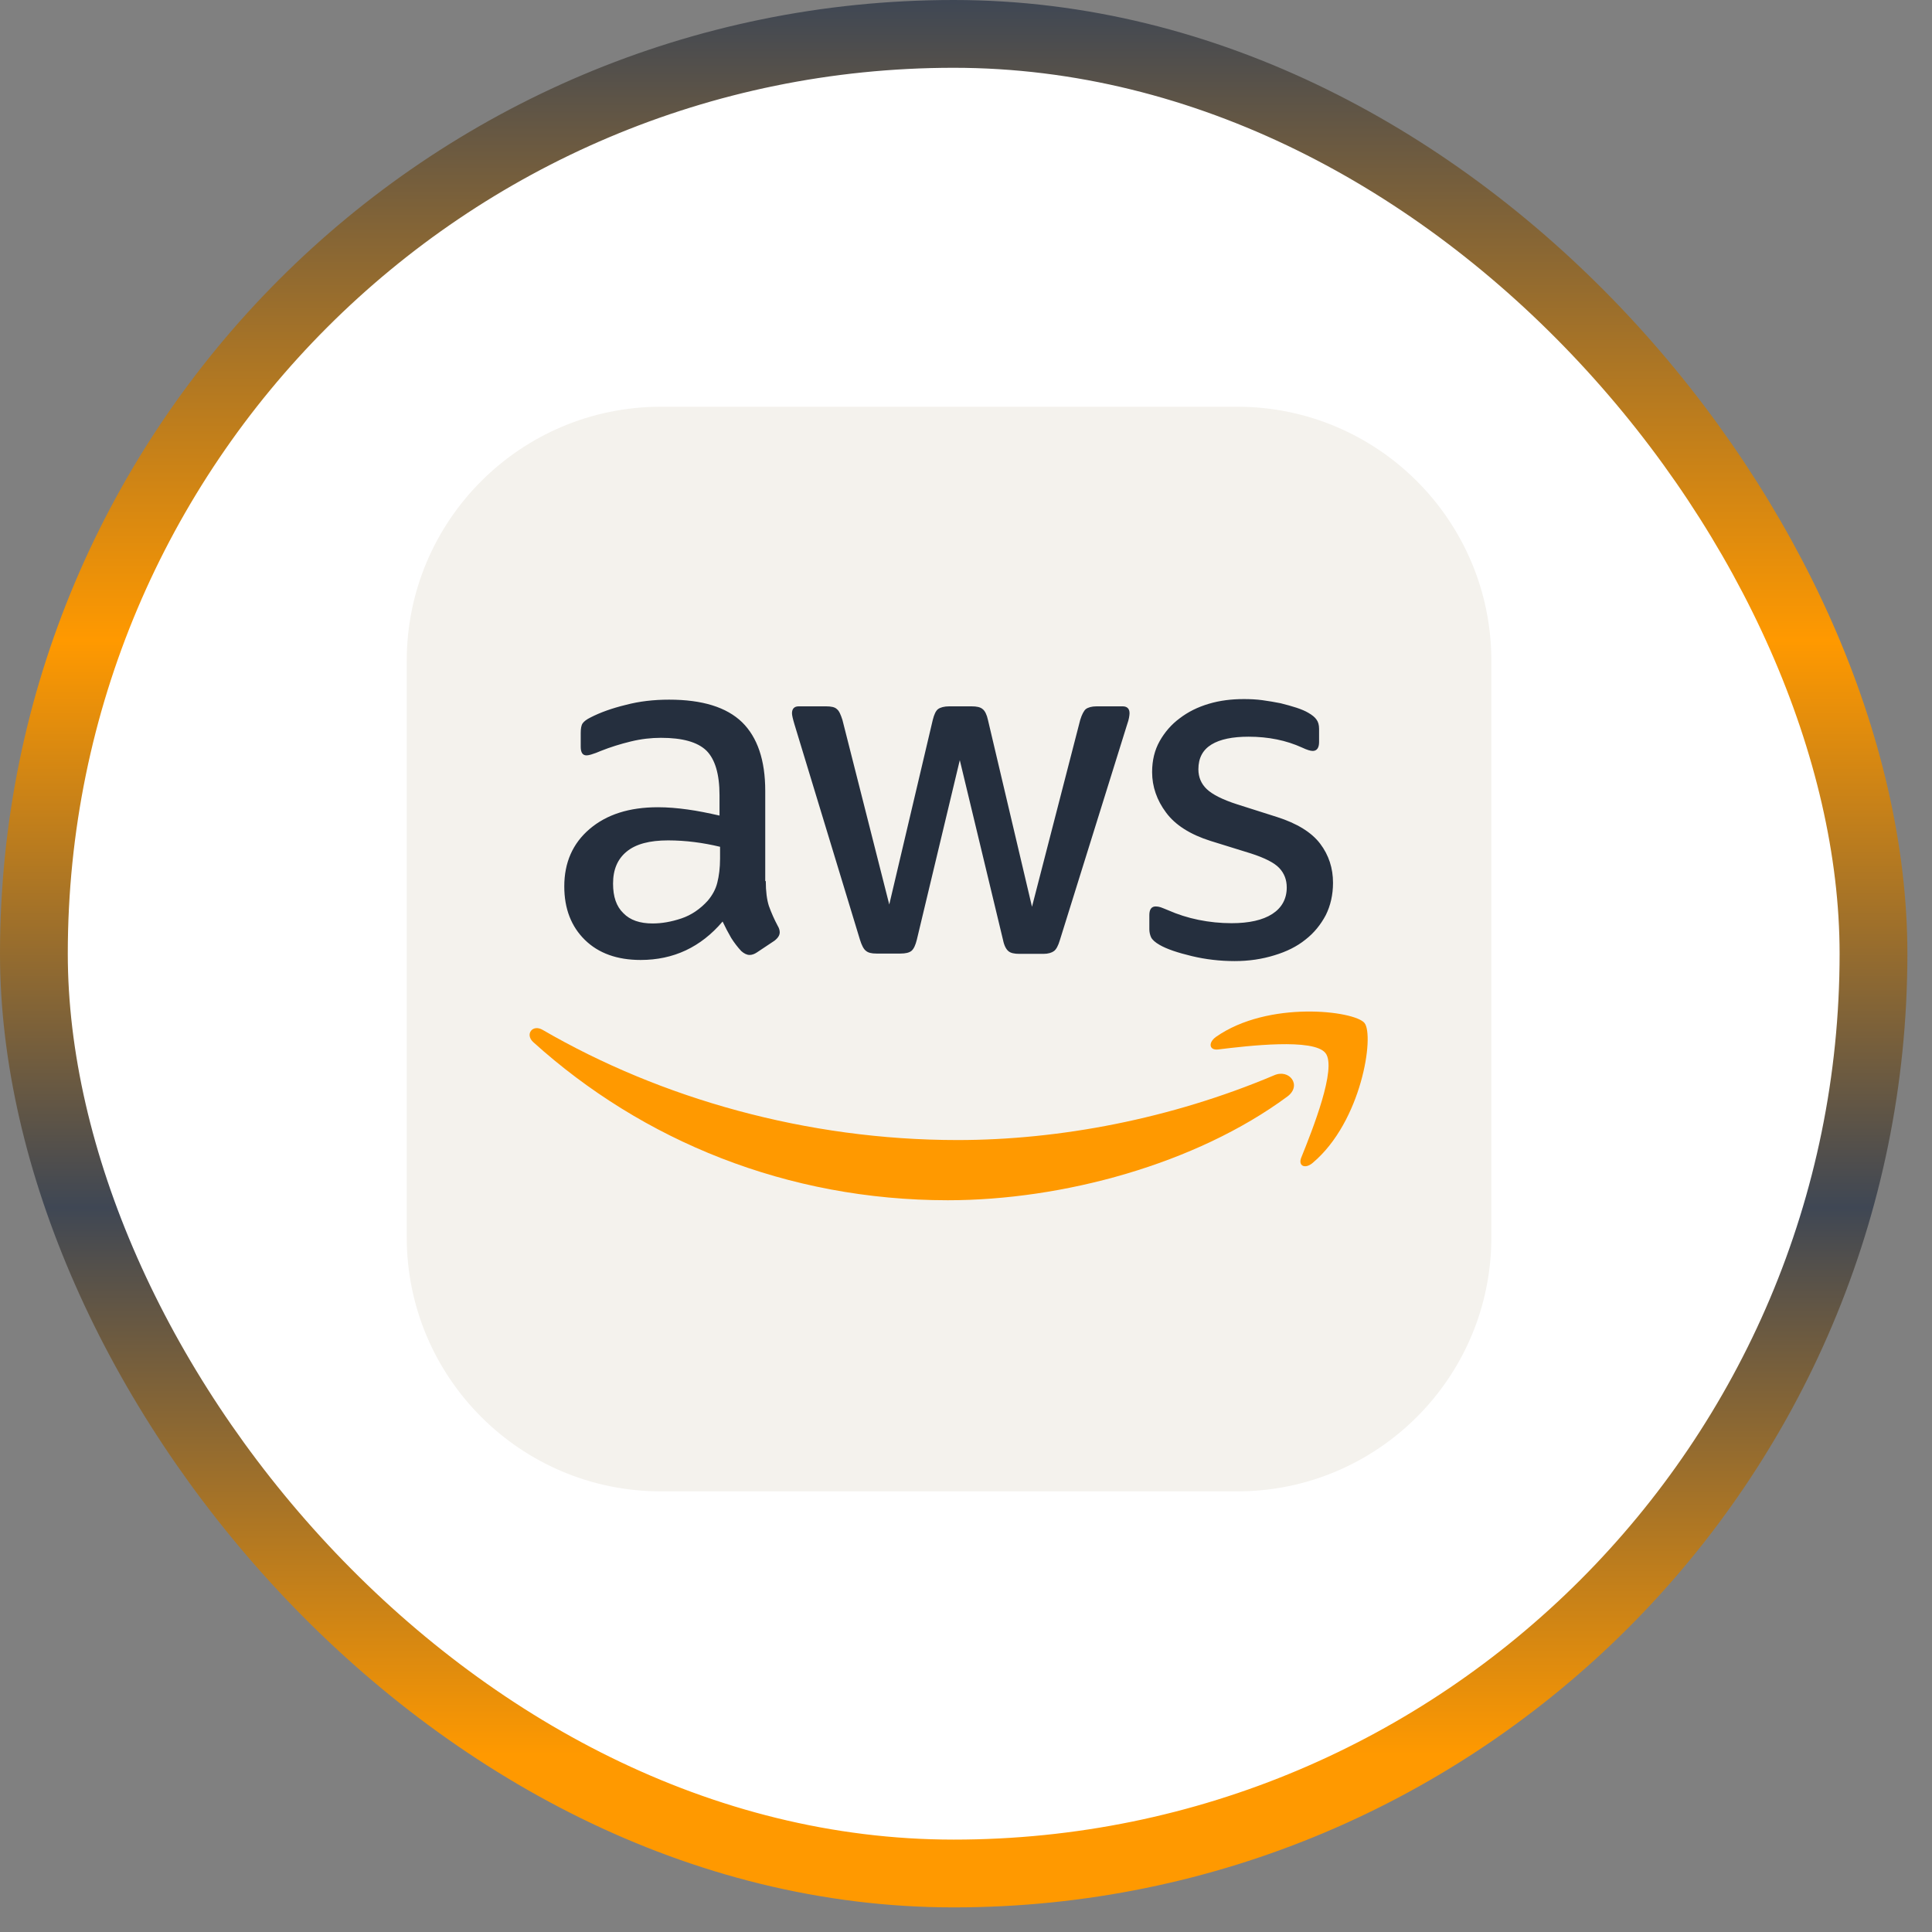
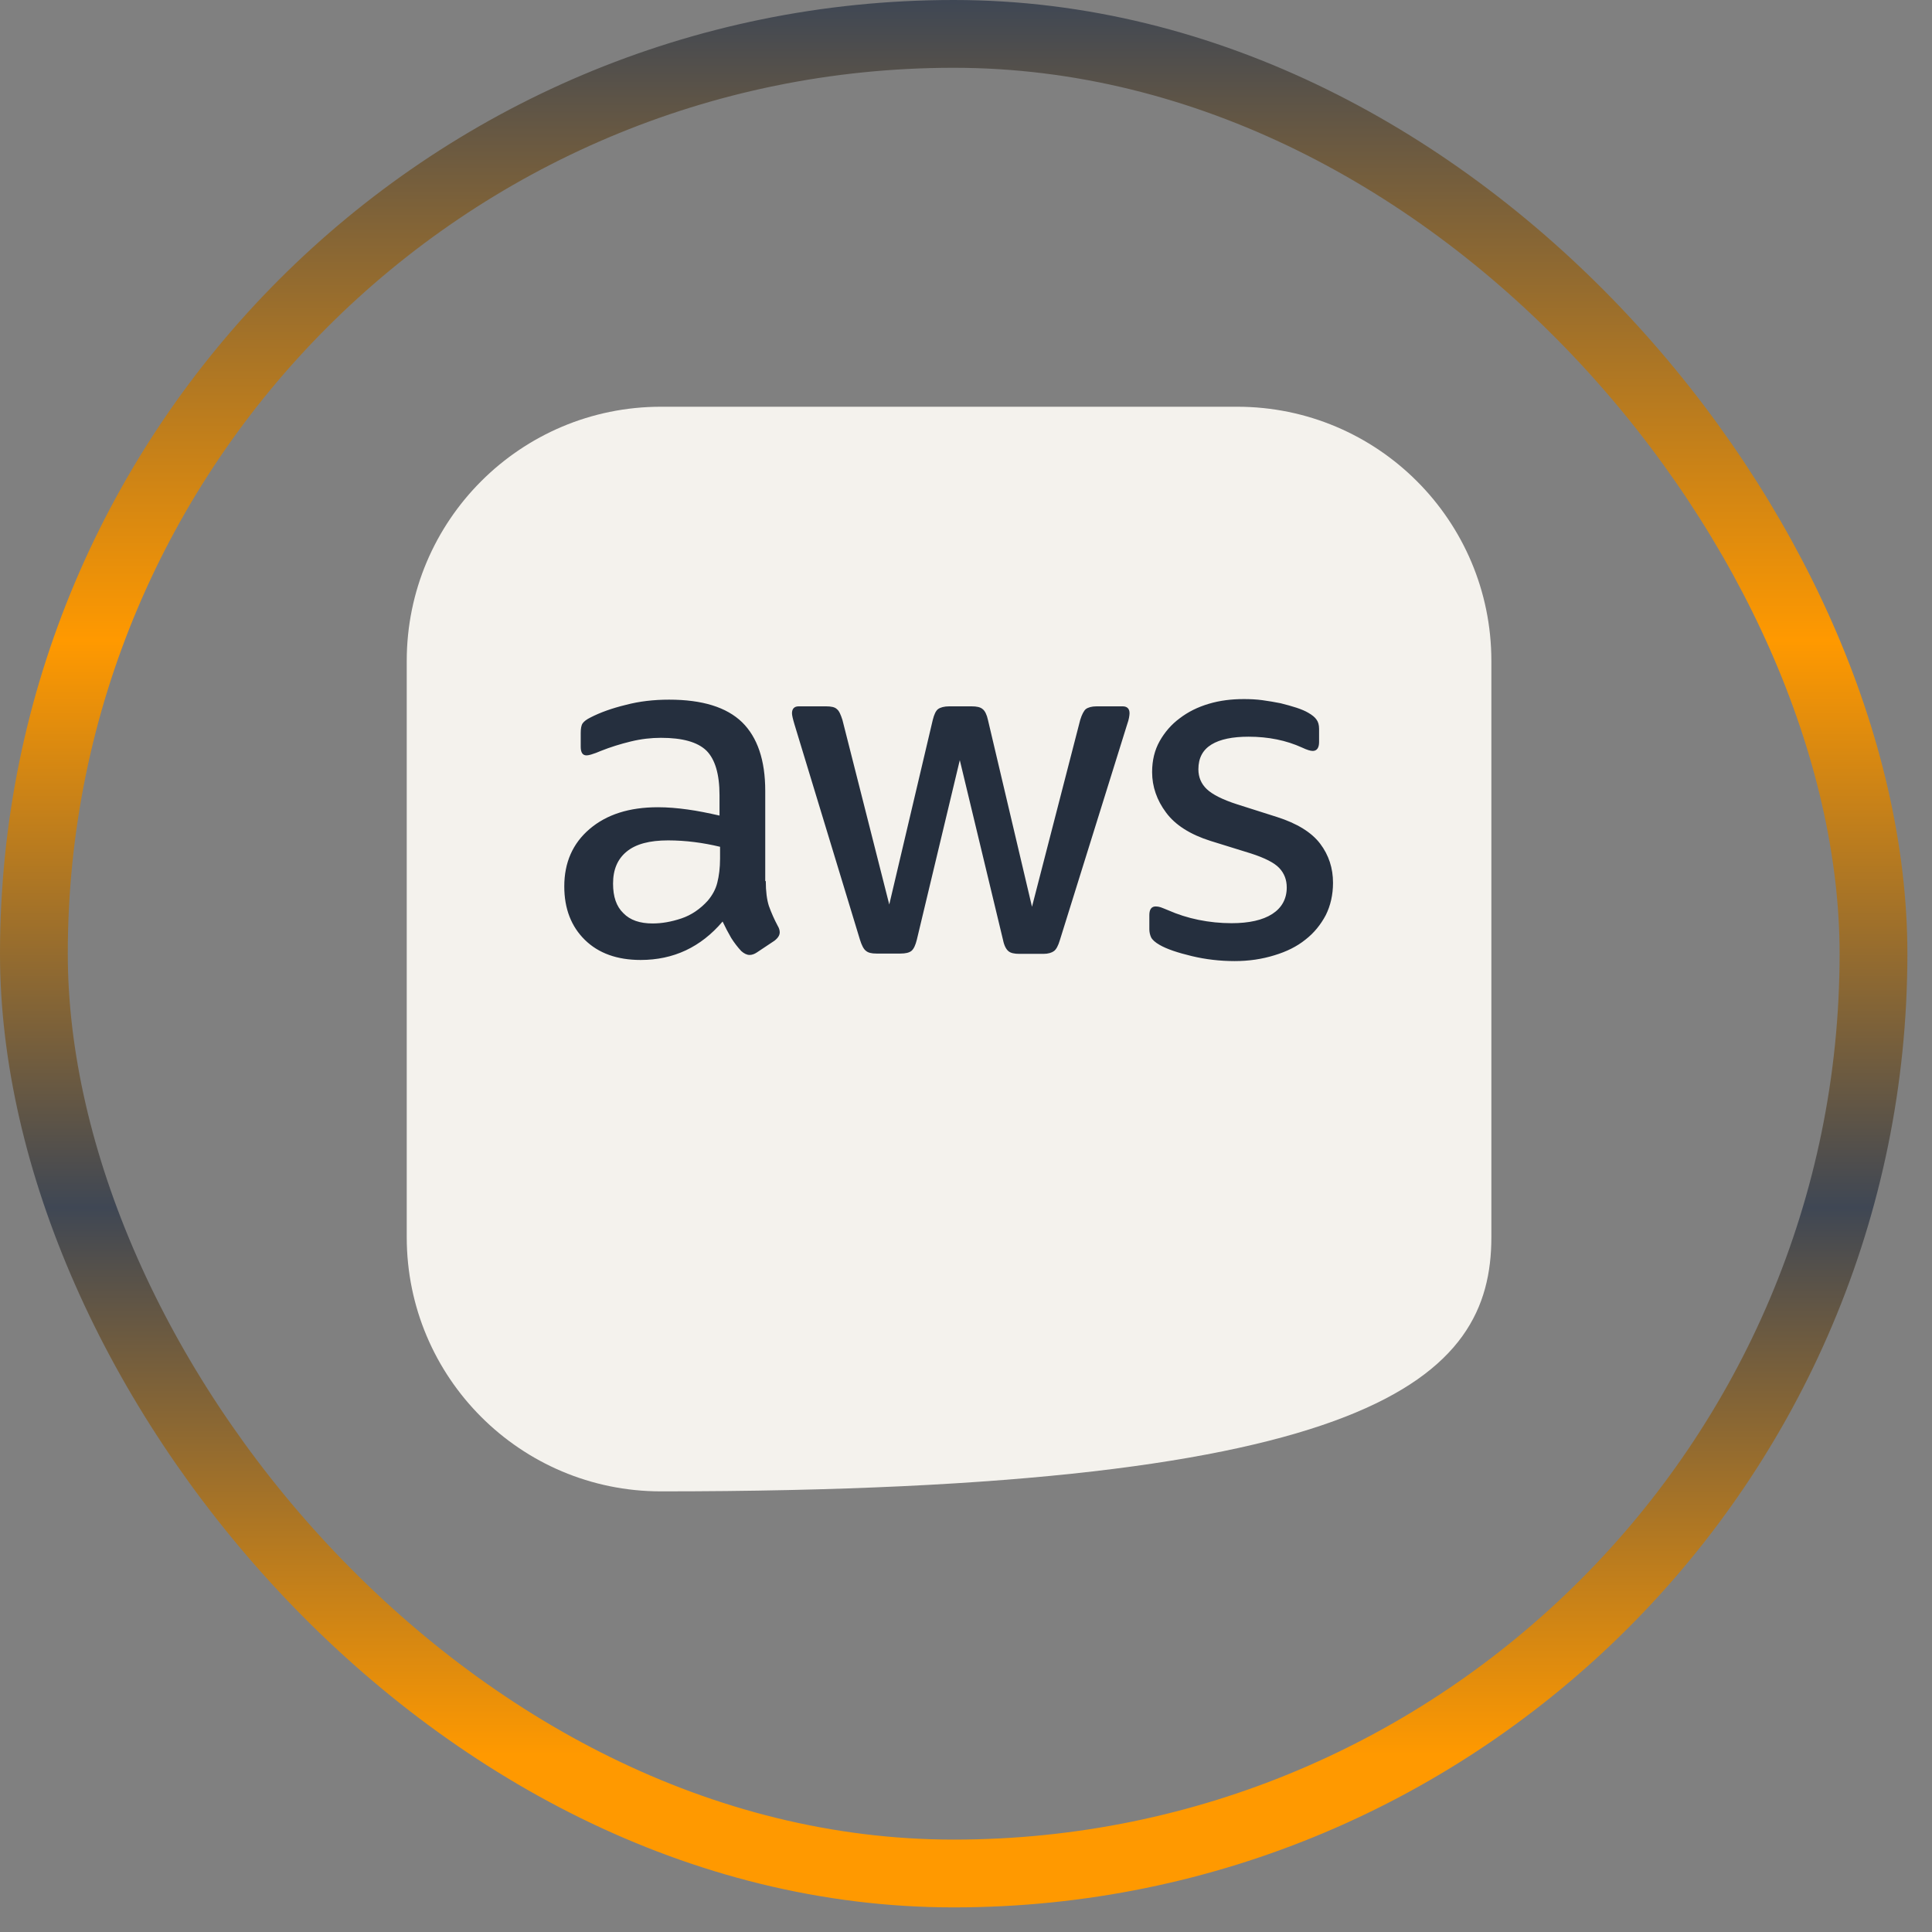
<svg xmlns="http://www.w3.org/2000/svg" width="57" height="57" viewBox="0 0 57 57" fill="none">
  <rect x="0" y="0" width="57" height="57" fill="#808080" stroke="none" />
-   <rect x="1" y="1" width="54.274" height="54.274" rx="27.137" fill="white" />
-   <path d="M36.5 12H19.5C15.358 12 12 15.358 12 19.5V36.5C12 40.642 15.358 44 19.5 44H36.5C40.642 44 44 40.642 44 36.5V19.5C44 15.358 40.642 12 36.5 12Z" fill="#F4F2ED" />
+   <path d="M36.5 12H19.5C15.358 12 12 15.358 12 19.5V36.5C12 40.642 15.358 44 19.5 44C40.642 44 44 40.642 44 36.5V19.5C44 15.358 40.642 12 36.5 12Z" fill="#F4F2ED" />
  <path d="M22.593 25.995C22.593 26.299 22.626 26.546 22.684 26.727C22.757 26.931 22.845 27.128 22.947 27.319C22.988 27.385 23.004 27.451 23.004 27.508C23.004 27.59 22.955 27.673 22.848 27.755L22.33 28.1C22.256 28.15 22.182 28.174 22.116 28.174C22.034 28.174 21.952 28.133 21.869 28.059C21.759 27.94 21.66 27.811 21.573 27.673C21.482 27.515 21.396 27.353 21.319 27.188C20.677 27.944 19.871 28.322 18.901 28.322C18.21 28.322 17.659 28.125 17.256 27.73C16.853 27.335 16.648 26.809 16.648 26.151C16.648 25.452 16.894 24.885 17.396 24.457C17.898 24.03 18.564 23.816 19.411 23.816C19.69 23.816 19.978 23.84 20.282 23.882C20.587 23.923 20.899 23.988 21.228 24.062V23.462C21.228 22.837 21.096 22.401 20.842 22.146C20.578 21.891 20.134 21.768 19.501 21.768C19.213 21.768 18.917 21.801 18.613 21.875C18.309 21.949 18.013 22.04 17.725 22.155C17.631 22.197 17.535 22.232 17.437 22.262C17.38 22.278 17.338 22.286 17.305 22.286C17.19 22.286 17.133 22.204 17.133 22.031V21.628C17.133 21.497 17.149 21.398 17.19 21.34C17.231 21.283 17.305 21.225 17.421 21.168C17.708 21.02 18.054 20.896 18.457 20.798C18.86 20.691 19.287 20.642 19.74 20.642C20.718 20.642 21.434 20.863 21.894 21.308C22.346 21.752 22.577 22.426 22.577 23.331V25.995H22.593ZM19.255 27.245C19.526 27.245 19.805 27.196 20.102 27.097C20.398 26.998 20.661 26.817 20.883 26.571C21.014 26.415 21.113 26.242 21.162 26.044C21.212 25.847 21.244 25.608 21.244 25.329V24.983C20.995 24.923 20.742 24.876 20.488 24.844C20.232 24.811 19.973 24.795 19.715 24.794C19.164 24.794 18.761 24.901 18.49 25.123C18.218 25.345 18.087 25.658 18.087 26.069C18.087 26.456 18.185 26.743 18.391 26.941C18.588 27.146 18.876 27.245 19.255 27.245ZM25.858 28.133C25.71 28.133 25.611 28.108 25.546 28.051C25.48 28.002 25.422 27.887 25.373 27.73L23.44 21.373C23.391 21.209 23.366 21.102 23.366 21.044C23.366 20.913 23.432 20.839 23.564 20.839H24.369C24.526 20.839 24.633 20.863 24.69 20.921C24.756 20.97 24.805 21.085 24.855 21.242L26.236 26.686L27.519 21.242C27.56 21.077 27.61 20.971 27.675 20.921C27.741 20.872 27.856 20.839 28.004 20.839H28.662C28.819 20.839 28.925 20.863 28.991 20.921C29.057 20.97 29.115 21.085 29.148 21.242L30.447 26.752L31.869 21.242C31.919 21.077 31.977 20.971 32.034 20.921C32.1 20.872 32.207 20.839 32.355 20.839H33.12C33.251 20.839 33.325 20.905 33.325 21.044C33.325 21.086 33.317 21.127 33.309 21.176C33.3 21.225 33.284 21.291 33.251 21.382L31.269 27.738C31.22 27.903 31.162 28.01 31.096 28.059C31.031 28.108 30.924 28.142 30.784 28.142H30.077C29.921 28.142 29.814 28.117 29.748 28.059C29.682 28.002 29.625 27.895 29.592 27.73L28.317 22.426L27.05 27.722C27.009 27.887 26.96 27.993 26.894 28.051C26.828 28.108 26.713 28.133 26.565 28.133H25.858ZM36.425 28.355C35.998 28.355 35.57 28.306 35.159 28.207C34.748 28.108 34.427 28.002 34.213 27.878C34.082 27.804 33.991 27.722 33.958 27.648C33.926 27.575 33.91 27.497 33.909 27.418V26.998C33.909 26.826 33.975 26.743 34.098 26.743C34.148 26.743 34.197 26.752 34.246 26.768C34.295 26.785 34.37 26.817 34.452 26.85C34.742 26.978 35.045 27.075 35.356 27.138C35.678 27.204 36.006 27.237 36.335 27.237C36.853 27.237 37.256 27.146 37.536 26.965C37.815 26.785 37.963 26.521 37.963 26.184C37.963 25.954 37.889 25.765 37.741 25.608C37.593 25.452 37.314 25.312 36.911 25.181L35.718 24.811C35.118 24.622 34.674 24.342 34.402 23.972C34.131 23.61 33.991 23.207 33.991 22.78C33.991 22.434 34.065 22.13 34.213 21.867C34.361 21.604 34.559 21.373 34.805 21.192C35.052 21.003 35.332 20.863 35.661 20.765C35.99 20.666 36.335 20.625 36.697 20.625C36.878 20.625 37.067 20.633 37.248 20.658C37.437 20.683 37.61 20.715 37.782 20.748C37.947 20.79 38.103 20.831 38.251 20.88C38.399 20.929 38.514 20.979 38.596 21.028C38.712 21.094 38.794 21.16 38.843 21.233C38.892 21.299 38.917 21.39 38.917 21.505V21.892C38.917 22.064 38.852 22.155 38.728 22.155C38.662 22.155 38.555 22.122 38.416 22.056C37.947 21.842 37.42 21.735 36.837 21.735C36.368 21.735 35.998 21.809 35.743 21.965C35.488 22.122 35.356 22.36 35.356 22.697C35.356 22.928 35.439 23.125 35.603 23.281C35.767 23.438 36.072 23.594 36.508 23.733L37.675 24.104C38.267 24.293 38.695 24.556 38.95 24.893C39.205 25.23 39.328 25.617 39.328 26.044C39.328 26.398 39.254 26.719 39.115 26.998C38.967 27.278 38.769 27.525 38.514 27.722C38.259 27.928 37.955 28.076 37.602 28.183C37.231 28.298 36.845 28.355 36.425 28.355Z" fill="#252F3E" />
-   <path fill-rule="evenodd" clip-rule="evenodd" d="M37.98 32.352C35.274 34.35 31.343 35.411 27.963 35.411C23.226 35.411 18.958 33.66 15.735 30.748C15.48 30.518 15.71 30.206 16.014 30.387C19.501 32.41 23.802 33.635 28.251 33.635C31.253 33.635 34.55 33.01 37.585 31.727C38.037 31.521 38.424 32.023 37.98 32.352Z" fill="#FF9900" />
-   <path fill-rule="evenodd" clip-rule="evenodd" d="M39.106 31.069C38.761 30.625 36.82 30.855 35.94 30.962C35.677 30.995 35.636 30.765 35.874 30.592C37.42 29.507 39.961 29.819 40.257 30.181C40.553 30.551 40.175 33.092 38.728 34.309C38.506 34.498 38.292 34.4 38.391 34.153C38.719 33.339 39.451 31.505 39.106 31.069Z" fill="#FF9900" />
  <rect x="1" y="1" width="54.274" height="54.274" rx="27.137" stroke="url(#paint0_linear_2990_923)" stroke-width="2" />
  <defs>
    <linearGradient id="paint0_linear_2990_923" x1="28.137" y1="0" x2="28.137" y2="56.274" gradientUnits="userSpaceOnUse">
      <stop stop-color="#3F4754" />
      <stop offset="0.336" stop-color="#FF9900" />
      <stop offset="0.633" stop-color="#3F4754" />
      <stop offset="0.92" stop-color="#FF9900" />
    </linearGradient>
  </defs>
</svg>